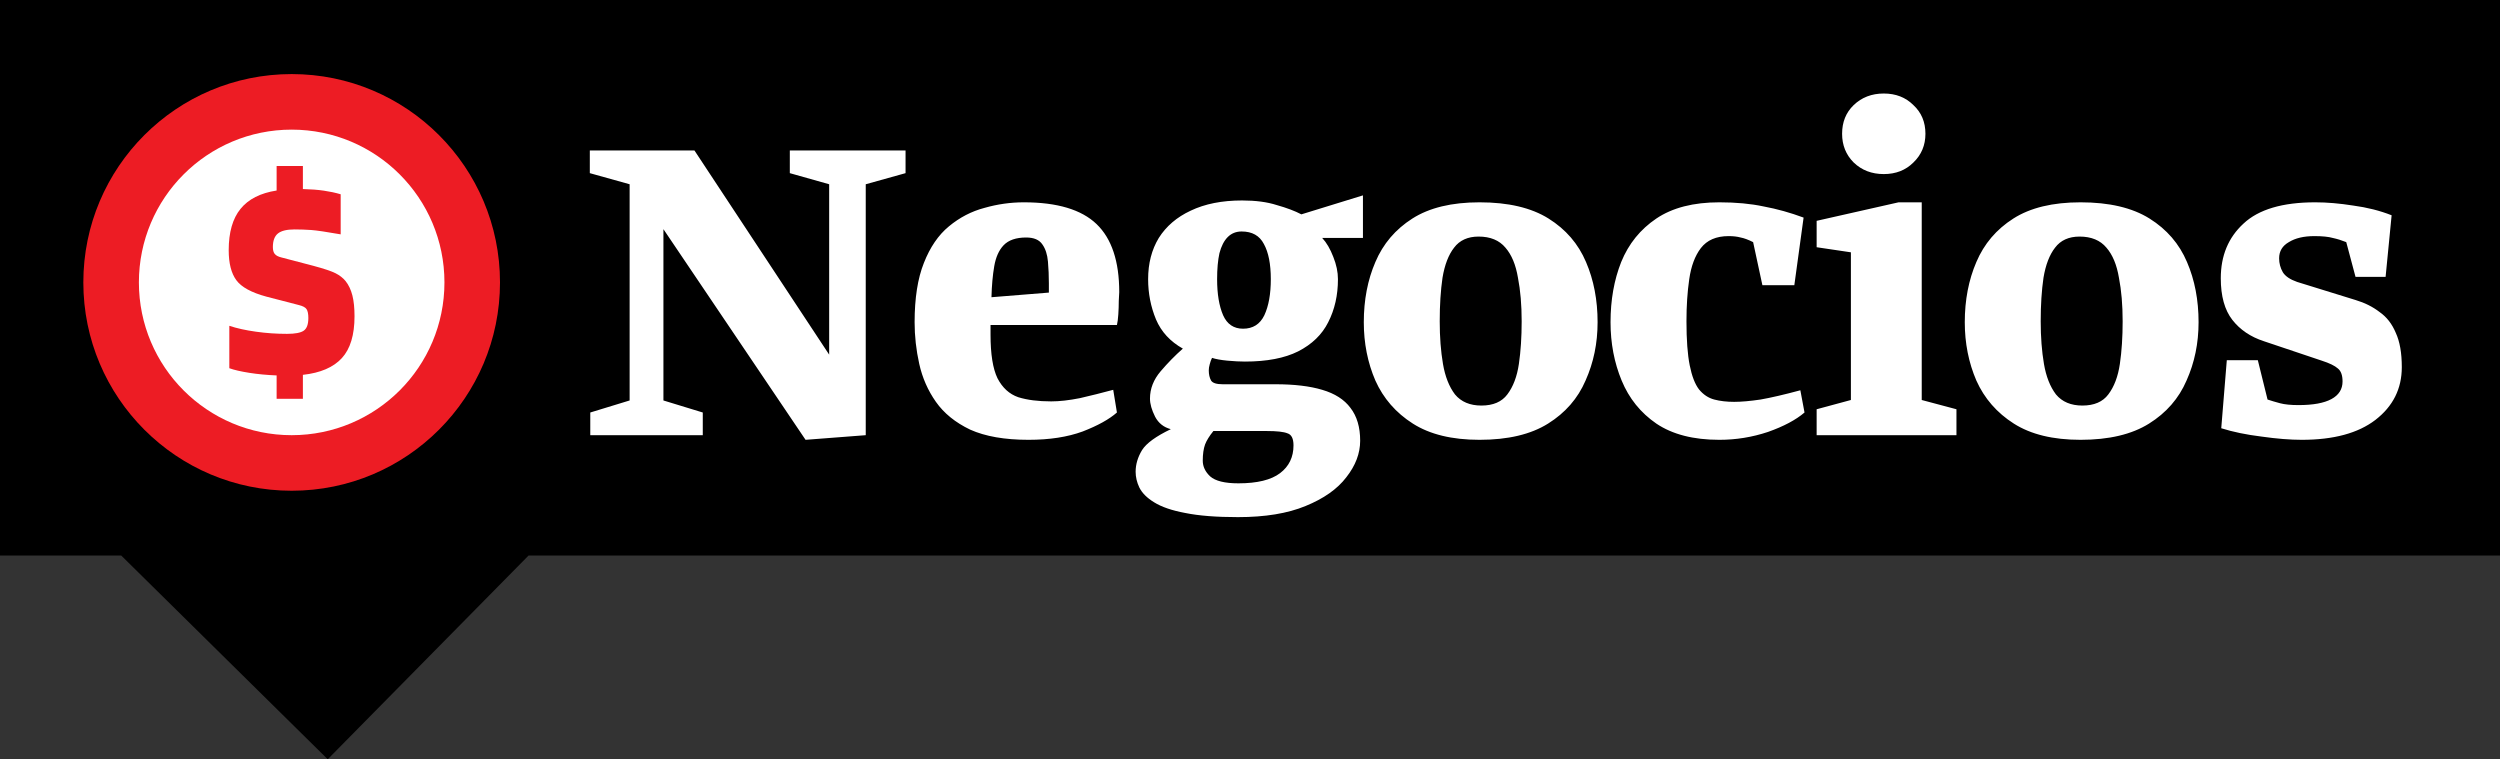
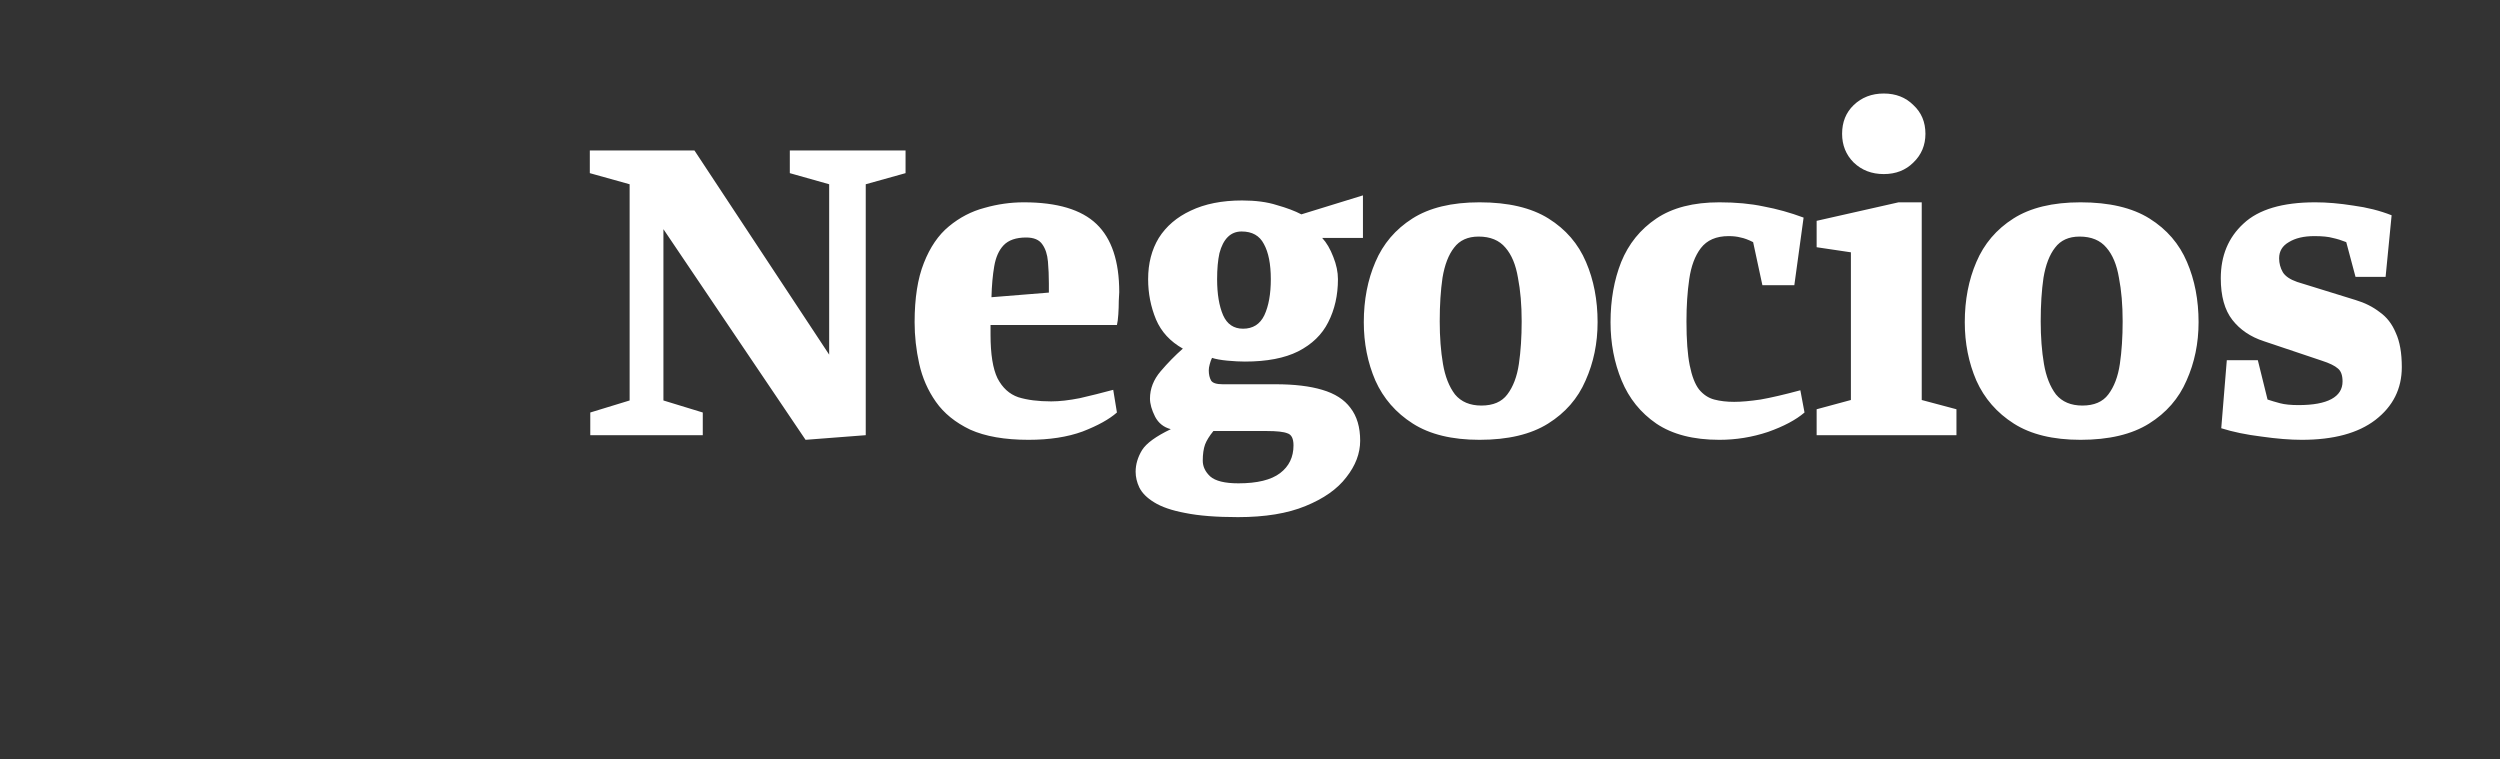
<svg xmlns="http://www.w3.org/2000/svg" width="270" height="82" viewBox="0 0 270 82" fill="none">
  <rect x="0" y="0" width="270" height="82" fill="#333333" stroke="none" />
-   <path d="M270 60H57.082L35.394 82L13.095 60H0V0H270V60Z" fill="black" />
  <path d="M87 47.5L71.65 24.75V43.25L75.9 44.55V47H63.75V44.55L68 43.25V19.9L63.7 18.7V16.25H75L89.55 38.3V19.9L85.3 18.7V16.25H97.8V18.7L93.5 19.9V47L87 47.5ZM111.078 47.5C108.511 47.5 106.411 47.133 104.778 46.4C103.178 45.633 101.945 44.633 101.078 43.4C100.211 42.167 99.612 40.8 99.278 39.3C98.945 37.8 98.778 36.3 98.778 34.8C98.778 32.2 99.112 30.067 99.778 28.4C100.445 26.7 101.345 25.383 102.478 24.45C103.645 23.483 104.928 22.817 106.328 22.45C107.728 22.05 109.145 21.85 110.578 21.85C114.178 21.85 116.795 22.633 118.428 24.2C120.061 25.767 120.878 28.217 120.878 31.55C120.878 31.717 120.861 32.033 120.828 32.5C120.828 32.967 120.811 33.45 120.778 33.95C120.745 34.45 120.695 34.833 120.628 35.1H106.978V36.15C106.978 38.25 107.228 39.817 107.728 40.85C108.261 41.883 109.011 42.567 109.978 42.9C110.945 43.2 112.128 43.35 113.528 43.35C114.428 43.35 115.461 43.233 116.628 43C117.795 42.733 118.995 42.433 120.228 42.1L120.628 44.55C119.795 45.283 118.561 45.967 116.928 46.6C115.295 47.2 113.345 47.5 111.078 47.5ZM107.078 32.1L113.278 31.6V30.6C113.278 29.8 113.245 29.017 113.178 28.25C113.111 27.483 112.911 26.867 112.578 26.4C112.245 25.9 111.661 25.65 110.828 25.65C109.728 25.65 108.911 25.933 108.378 26.5C107.878 27.033 107.545 27.783 107.378 28.75C107.211 29.717 107.111 30.833 107.078 32.1ZM133.698 55.85C131.365 55.85 129.465 55.7 127.998 55.4C126.565 55.133 125.448 54.75 124.648 54.25C123.881 53.783 123.348 53.25 123.048 52.65C122.781 52.083 122.648 51.517 122.648 50.95C122.648 50.15 122.881 49.367 123.348 48.6C123.815 47.867 124.848 47.117 126.448 46.35C125.681 46.15 125.115 45.7 124.748 45C124.381 44.267 124.198 43.617 124.198 43.05C124.198 41.983 124.581 41 125.348 40.1C126.115 39.2 126.915 38.383 127.748 37.65C126.381 36.883 125.415 35.833 124.848 34.5C124.281 33.133 123.998 31.683 123.998 30.15C123.998 28.45 124.381 26.967 125.148 25.7C125.948 24.433 127.098 23.45 128.598 22.75C130.131 22.017 131.981 21.65 134.148 21.65C135.615 21.65 136.865 21.817 137.898 22.15C138.965 22.45 139.848 22.783 140.548 23.15L147.198 21.1V25.7H142.798C143.265 26.2 143.665 26.883 143.998 27.75C144.331 28.583 144.498 29.383 144.498 30.15C144.498 31.883 144.148 33.433 143.448 34.8C142.781 36.133 141.698 37.183 140.198 37.95C138.731 38.683 136.815 39.05 134.448 39.05C133.915 39.05 133.281 39.017 132.548 38.95C131.848 38.883 131.298 38.783 130.898 38.65C130.798 38.85 130.715 39.083 130.648 39.35C130.581 39.583 130.548 39.8 130.548 40C130.548 40.433 130.631 40.8 130.798 41.1C130.965 41.367 131.381 41.5 132.048 41.5H137.748C139.781 41.5 141.465 41.7 142.798 42.1C144.165 42.5 145.181 43.15 145.848 44.05C146.548 44.95 146.898 46.133 146.898 47.6C146.898 48.967 146.398 50.283 145.398 51.55C144.431 52.817 142.965 53.85 140.998 54.65C139.065 55.45 136.631 55.85 133.698 55.85ZM133.748 52.2C135.781 52.2 137.281 51.833 138.248 51.1C139.215 50.367 139.698 49.367 139.698 48.1C139.698 47.367 139.481 46.933 139.048 46.8C138.648 46.633 137.898 46.55 136.798 46.55H131.048C130.615 47.083 130.315 47.567 130.148 48C129.981 48.467 129.898 49.05 129.898 49.75C129.898 50.383 130.165 50.95 130.698 51.45C131.265 51.95 132.281 52.2 133.748 52.2ZM134.248 35.5C135.315 35.5 136.081 35.017 136.548 34.05C137.015 33.05 137.248 31.75 137.248 30.15C137.248 28.517 136.998 27.25 136.498 26.35C136.031 25.45 135.231 25 134.098 25C133.498 25 132.998 25.2 132.598 25.6C132.198 26 131.898 26.583 131.698 27.35C131.531 28.117 131.448 29.05 131.448 30.15C131.448 31.75 131.665 33.05 132.098 34.05C132.531 35.017 133.248 35.5 134.248 35.5ZM159.79 47.5C156.823 47.5 154.423 46.917 152.59 45.75C150.757 44.583 149.407 43.033 148.54 41.1C147.707 39.167 147.29 37.067 147.29 34.8C147.29 32.4 147.707 30.233 148.54 28.3C149.373 26.333 150.707 24.767 152.54 23.6C154.373 22.433 156.79 21.85 159.79 21.85C162.89 21.85 165.373 22.433 167.24 23.6C169.107 24.767 170.457 26.333 171.29 28.3C172.123 30.233 172.54 32.4 172.54 34.8C172.54 37.067 172.107 39.167 171.24 41.1C170.407 43.033 169.057 44.583 167.19 45.75C165.323 46.917 162.857 47.5 159.79 47.5ZM159.99 43.8C161.257 43.8 162.19 43.4 162.79 42.6C163.423 41.767 163.84 40.667 164.04 39.3C164.24 37.933 164.34 36.4 164.34 34.7C164.34 32.933 164.207 31.367 163.94 30C163.707 28.6 163.257 27.517 162.59 26.75C161.923 25.95 160.957 25.55 159.69 25.55C158.523 25.55 157.64 25.95 157.04 26.75C156.44 27.517 156.023 28.6 155.79 30C155.59 31.367 155.49 32.933 155.49 34.7C155.49 36.4 155.607 37.933 155.84 39.3C156.073 40.667 156.507 41.767 157.14 42.6C157.807 43.4 158.757 43.8 159.99 43.8ZM185.688 47.5C182.888 47.5 180.622 46.917 178.888 45.75C177.188 44.583 175.938 43.033 175.138 41.1C174.338 39.167 173.938 37.067 173.938 34.8C173.938 32.4 174.322 30.233 175.088 28.3C175.888 26.333 177.155 24.767 178.888 23.6C180.622 22.433 182.888 21.85 185.688 21.85C187.488 21.85 189.088 22 190.488 22.3C191.922 22.567 193.355 22.967 194.788 23.5L193.788 30.8H190.338L189.338 26.15C188.805 25.883 188.355 25.717 187.988 25.65C187.622 25.55 187.188 25.5 186.688 25.5C185.355 25.5 184.355 25.933 183.688 26.8C183.055 27.633 182.638 28.75 182.438 30.15C182.238 31.517 182.138 33.033 182.138 34.7C182.138 36.7 182.255 38.283 182.488 39.45C182.722 40.617 183.055 41.483 183.488 42.05C183.955 42.617 184.505 42.983 185.138 43.15C185.772 43.317 186.488 43.4 187.288 43.4C188.055 43.4 189.005 43.317 190.138 43.15C191.272 42.95 192.705 42.617 194.438 42.15L194.888 44.55C193.955 45.35 192.638 46.05 190.938 46.65C189.238 47.217 187.488 47.5 185.688 47.5ZM196.197 47V44.2L199.897 43.2V27.25L196.197 26.7V23.85L205.047 21.85H207.547V43.2L211.297 44.2V47H196.197ZM203.447 18.8C202.147 18.8 201.064 18.383 200.197 17.55C199.364 16.717 198.947 15.683 198.947 14.45C198.947 13.183 199.364 12.15 200.197 11.35C201.064 10.517 202.147 10.1 203.447 10.1C204.747 10.1 205.814 10.517 206.647 11.35C207.514 12.15 207.947 13.183 207.947 14.45C207.947 15.683 207.514 16.717 206.647 17.55C205.814 18.383 204.747 18.8 203.447 18.8ZM224.696 47.5C221.729 47.5 219.329 46.917 217.496 45.75C215.663 44.583 214.313 43.033 213.446 41.1C212.613 39.167 212.196 37.067 212.196 34.8C212.196 32.4 212.613 30.233 213.446 28.3C214.279 26.333 215.613 24.767 217.446 23.6C219.279 22.433 221.696 21.85 224.696 21.85C227.796 21.85 230.279 22.433 232.146 23.6C234.013 24.767 235.363 26.333 236.196 28.3C237.029 30.233 237.446 32.4 237.446 34.8C237.446 37.067 237.013 39.167 236.146 41.1C235.313 43.033 233.963 44.583 232.096 45.75C230.229 46.917 227.763 47.5 224.696 47.5ZM224.896 43.8C226.163 43.8 227.096 43.4 227.696 42.6C228.329 41.767 228.746 40.667 228.946 39.3C229.146 37.933 229.246 36.4 229.246 34.7C229.246 32.933 229.113 31.367 228.846 30C228.613 28.6 228.163 27.517 227.496 26.75C226.829 25.95 225.863 25.55 224.596 25.55C223.429 25.55 222.546 25.95 221.946 26.75C221.346 27.517 220.929 28.6 220.696 30C220.496 31.367 220.396 32.933 220.396 34.7C220.396 36.4 220.513 37.933 220.746 39.3C220.979 40.667 221.413 41.767 222.046 42.6C222.713 43.4 223.663 43.8 224.896 43.8ZM248.595 47.5C247.328 47.5 245.878 47.383 244.245 47.15C242.611 46.95 241.161 46.65 239.895 46.25L240.495 38.9H243.845L244.895 43.15C245.295 43.283 245.745 43.417 246.245 43.55C246.745 43.683 247.411 43.75 248.245 43.75C249.811 43.75 250.995 43.533 251.795 43.1C252.595 42.667 252.995 42.033 252.995 41.2C252.995 40.533 252.828 40.067 252.495 39.8C252.161 39.5 251.578 39.217 250.745 38.95L244.495 36.85C243.061 36.383 241.928 35.617 241.095 34.55C240.261 33.483 239.845 31.983 239.845 30.05C239.845 27.617 240.661 25.65 242.295 24.15C243.928 22.617 246.511 21.85 250.045 21.85C251.311 21.85 252.678 21.967 254.145 22.2C255.645 22.4 257.028 22.75 258.295 23.25L257.645 29.9H254.395L253.395 26.15C252.895 25.95 252.411 25.8 251.945 25.7C251.478 25.567 250.811 25.5 249.945 25.5C248.811 25.5 247.895 25.717 247.195 26.15C246.495 26.55 246.145 27.133 246.145 27.9C246.145 28.433 246.278 28.933 246.545 29.4C246.811 29.833 247.328 30.183 248.095 30.45L254.395 32.4C255.395 32.7 256.261 33.133 256.995 33.7C257.761 34.233 258.345 34.983 258.745 35.95C259.178 36.883 259.395 38.117 259.395 39.65C259.395 41.983 258.445 43.883 256.545 45.35C254.678 46.783 252.028 47.5 248.595 47.5Z" fill="white" />
-   <circle cx="31.5" cy="30.5" r="22.5" fill="#ED1C24" />
-   <path d="M31.5 14C22.386 14 15 21.386 15 30.5C15 39.614 22.386 47 31.5 47C40.614 47 48 39.614 48 30.5C48 21.386 40.614 14 31.5 14ZM36.919 38.677C36.006 39.673 34.605 40.275 32.712 40.483V43.069H29.875V40.546C28.836 40.503 27.856 40.413 26.931 40.267C26.007 40.121 25.286 39.956 24.767 39.767V35.187C25.578 35.458 26.538 35.671 27.648 35.824C28.757 35.982 29.875 36.056 30.996 36.056C31.87 36.056 32.472 35.942 32.803 35.714C33.133 35.486 33.302 35.029 33.302 34.345C33.302 33.908 33.239 33.593 33.113 33.396C32.987 33.2 32.708 33.05 32.271 32.944L28.781 32.039C27.16 31.602 26.077 31.012 25.526 30.264C24.976 29.516 24.7 28.438 24.7 27.025C24.7 25.093 25.125 23.602 25.979 22.555C26.829 21.508 28.128 20.847 29.875 20.576V17.927H32.712V20.418C33.562 20.438 34.318 20.497 34.971 20.591C35.624 20.686 36.234 20.816 36.793 20.981V25.31C35.254 25.038 34.196 24.885 33.613 24.841C33.031 24.802 32.429 24.778 31.807 24.778C30.977 24.778 30.378 24.924 30.017 25.215C29.654 25.506 29.47 25.994 29.47 26.679C29.47 27.014 29.536 27.261 29.674 27.427C29.808 27.592 30.044 27.718 30.375 27.8L33.834 28.706C34.998 29.017 35.801 29.288 36.25 29.516C36.694 29.744 37.053 30.024 37.324 30.358C37.654 30.776 37.898 31.287 38.056 31.901C38.213 32.515 38.288 33.266 38.288 34.16C38.288 36.175 37.832 37.682 36.919 38.677Z" fill="white" />
</svg>